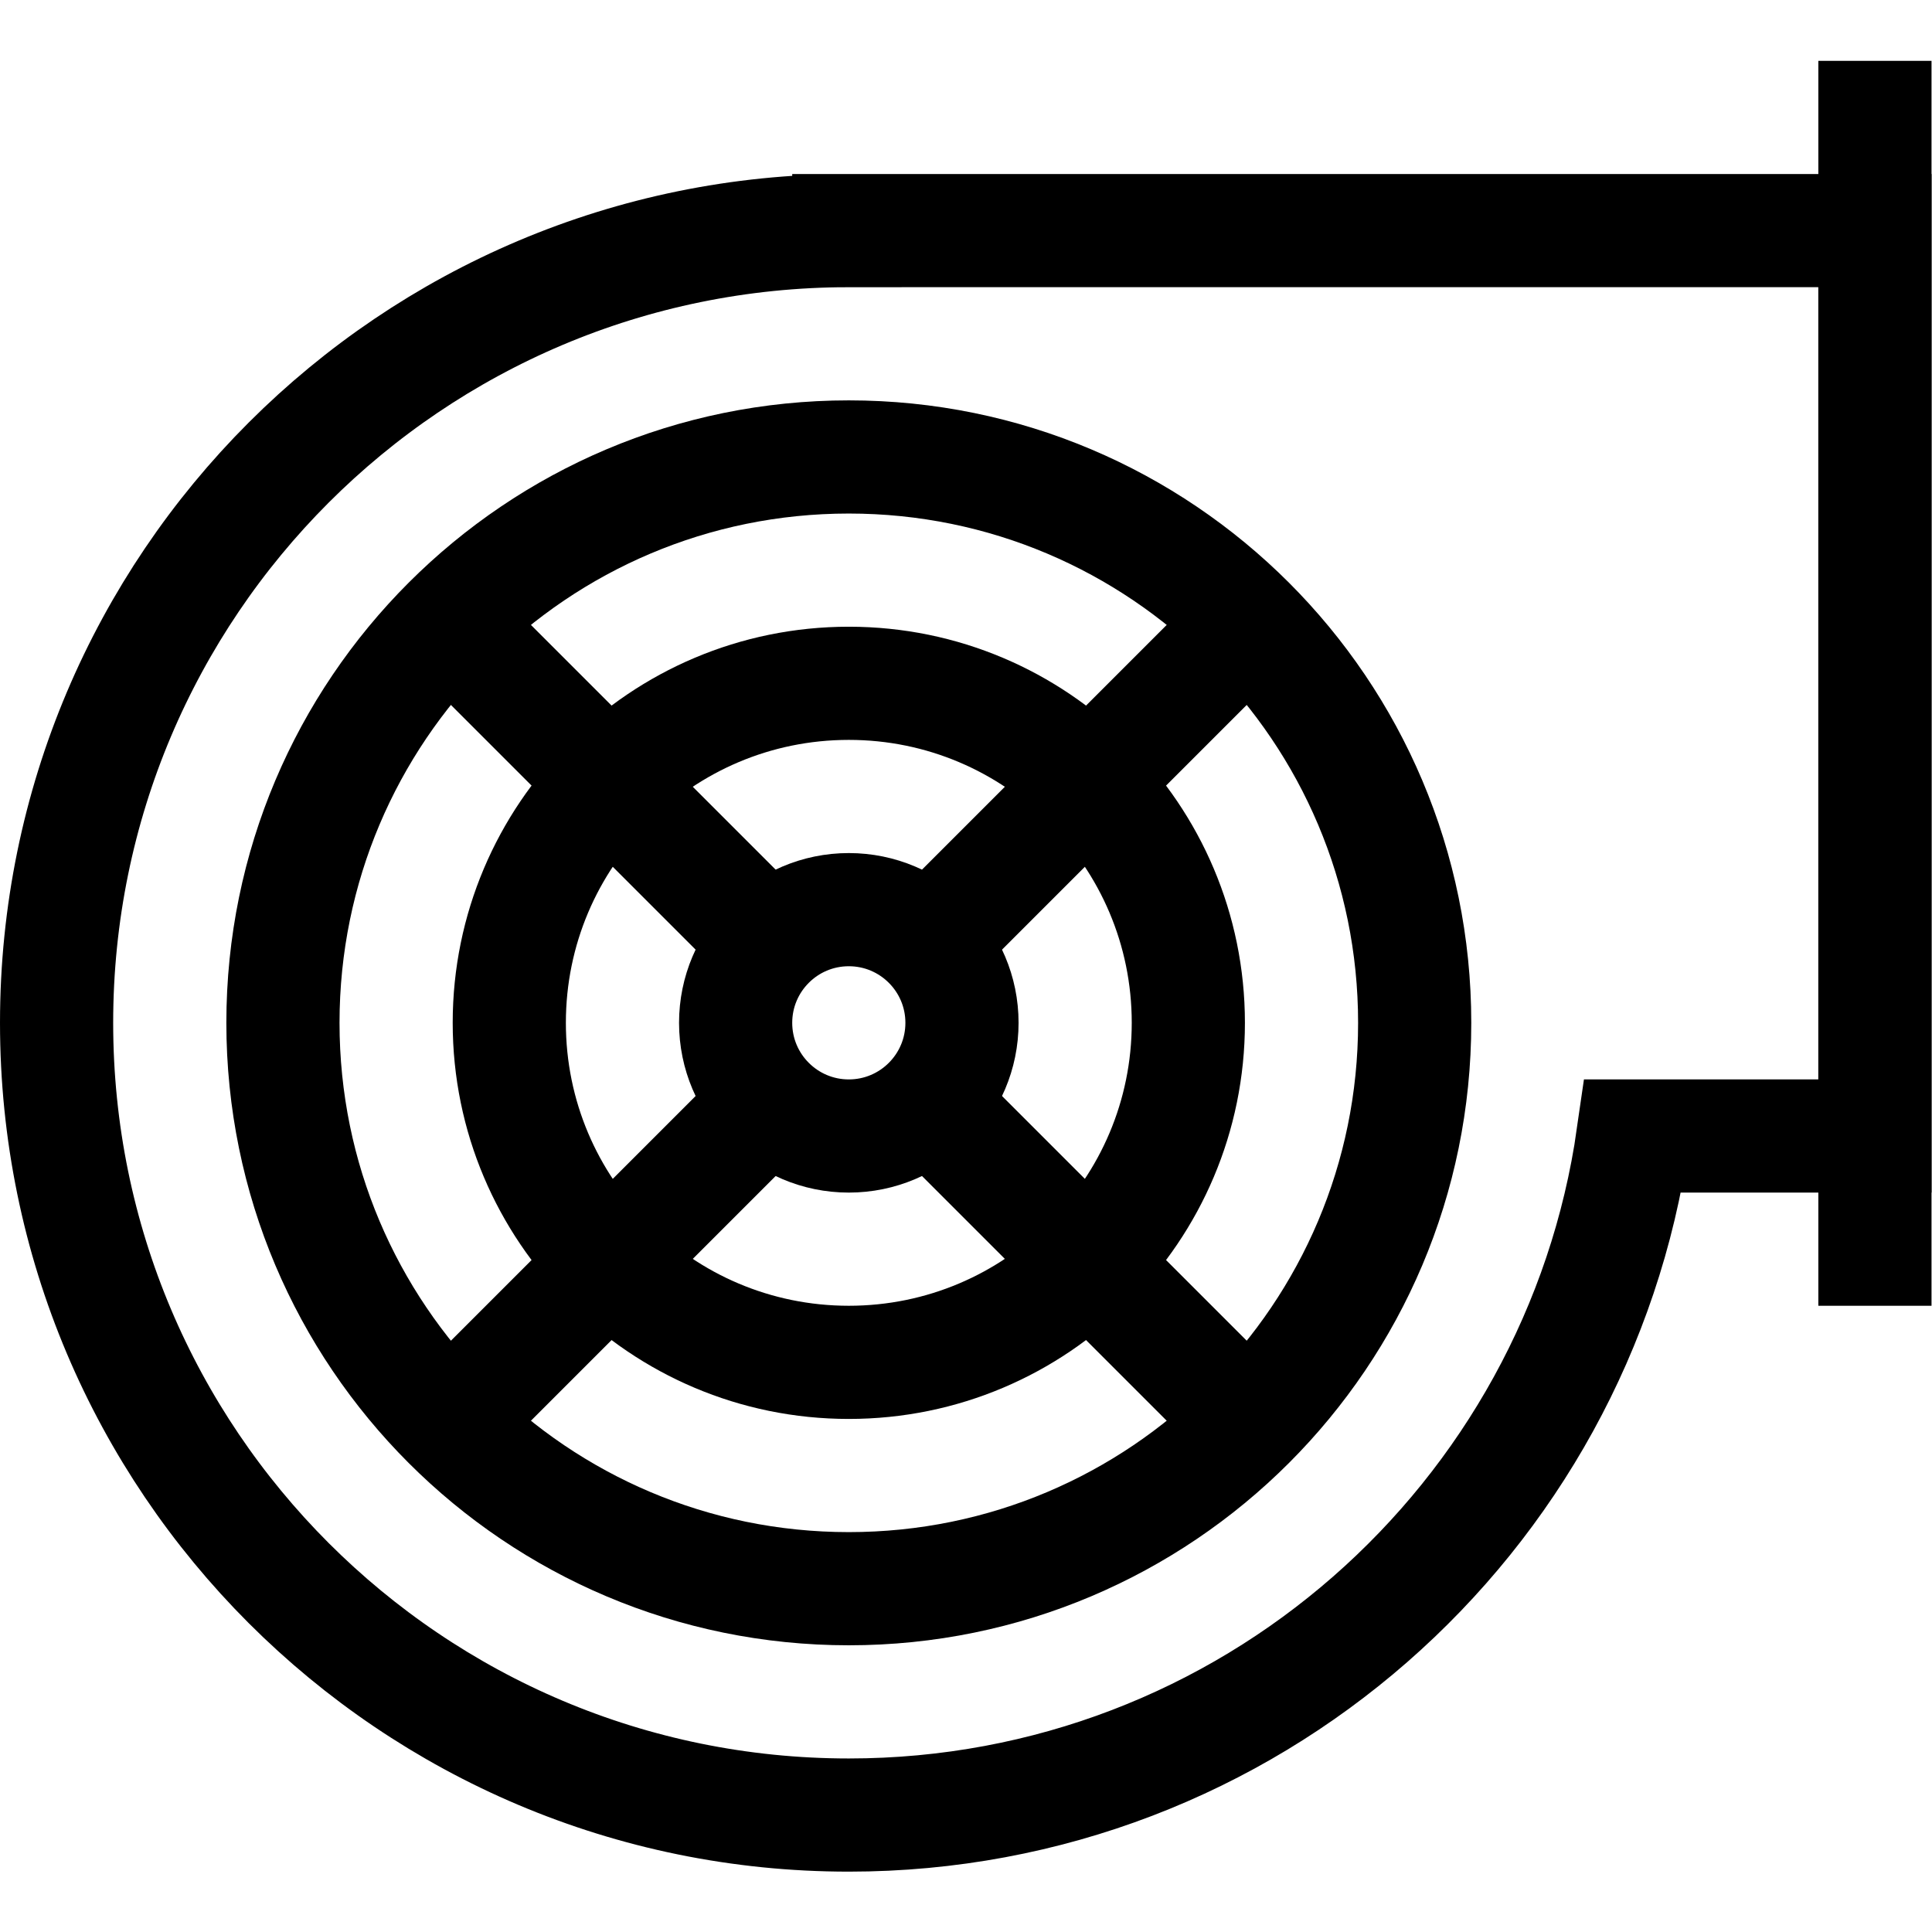
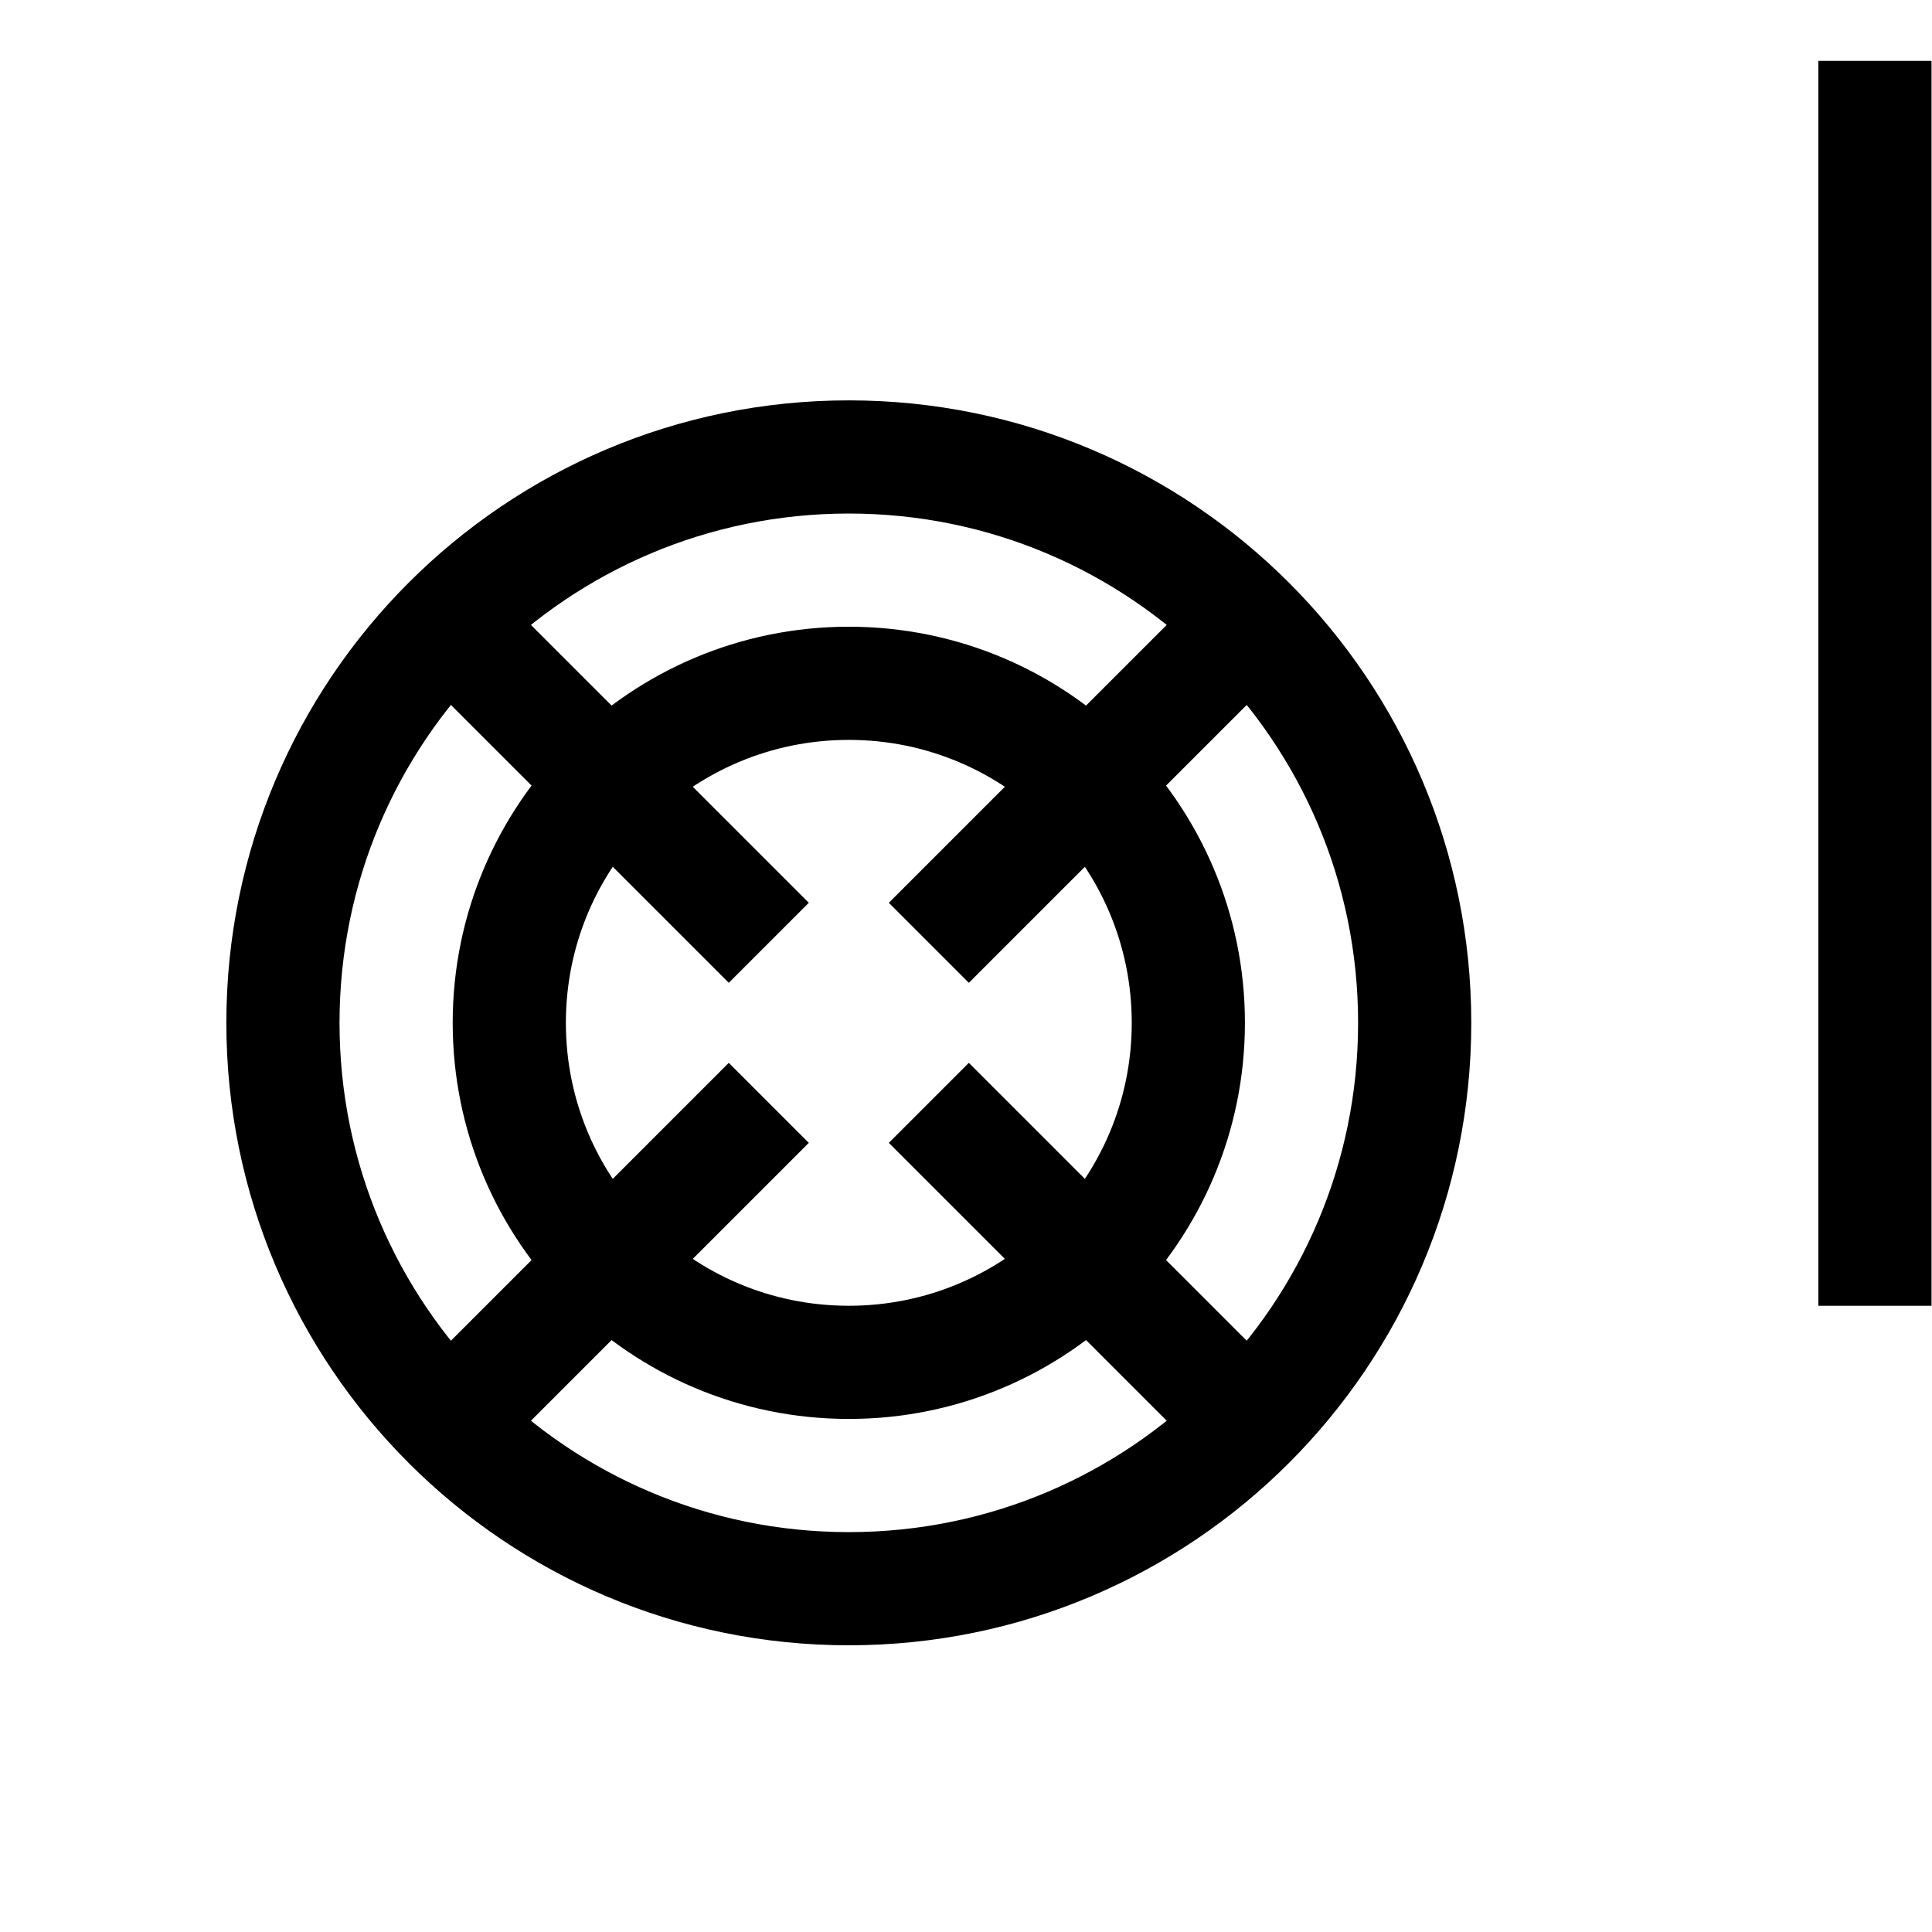
<svg xmlns="http://www.w3.org/2000/svg" version="1.1" id="svg1272" xml:space="preserve" width="682.667" height="682.667" viewBox="0 0 682.667 682.667">
  <defs id="defs1276">
    <clipPath clipPathUnits="userSpaceOnUse" id="clipPath1286">
      <path d="M 0,512 H 512 V 0 H 0 Z" id="path1284" />
    </clipPath>
  </defs>
  <g id="g1278" transform="matrix(1.333,0,0,-1.333,0,682.667)">
    <g id="g1280">
      <g id="g1282" clip-path="url(#clipPath1286)">
        <g id="g1288" transform="translate(225,451)">
-           <path d="M 0,0 H 272 V -240 H 207.874 C 193.316,-341.769 105.794,-420 0,-420 c -115.98,0 -210,94.02 -210,210 0,115.98 94.02,210 210,210 z" style="fill:none;stroke:#000000;stroke-width:30;stroke-linecap:butt;stroke-linejoin:miter;stroke-miterlimit:10;stroke-dasharray:none;stroke-opacity:1" id="path1290" />
-         </g>
+           </g>
        <g id="g1292" transform="translate(497,496)">
          <path d="M 0,0 V -330" style="fill:none;stroke:#000000;stroke-width:30;stroke-linecap:butt;stroke-linejoin:miter;stroke-miterlimit:10;stroke-dasharray:none;stroke-opacity:1" id="path1294" />
        </g>
        <g id="g1296" transform="translate(375,241)">
          <path d="m 0,0 c 0,-82.843 -67.157,-150 -150,-150 -82.843,0 -150,67.157 -150,150 0,82.843 67.157,150 150,150 C -67.157,150 0,82.843 0,0 Z" style="fill:none;stroke:#000000;stroke-width:30;stroke-linecap:butt;stroke-linejoin:miter;stroke-miterlimit:10;stroke-dasharray:none;stroke-opacity:1" id="path1298" />
        </g>
        <g id="g1300" transform="translate(118.934,347.066)">
          <path d="M 0,0 84.853,-84.853" style="fill:none;stroke:#000000;stroke-width:30;stroke-linecap:butt;stroke-linejoin:miter;stroke-miterlimit:10;stroke-dasharray:none;stroke-opacity:1" id="path1302" />
        </g>
        <g id="g1304" transform="translate(203.787,219.787)">
          <path d="M 0,0 -84.853,-84.853" style="fill:none;stroke:#000000;stroke-width:30;stroke-linecap:butt;stroke-linejoin:miter;stroke-miterlimit:10;stroke-dasharray:none;stroke-opacity:1" id="path1306" />
        </g>
        <g id="g1308" transform="translate(246.213,219.787)">
          <path d="M 0,0 84.853,-84.853" style="fill:none;stroke:#000000;stroke-width:30;stroke-linecap:butt;stroke-linejoin:miter;stroke-miterlimit:10;stroke-dasharray:none;stroke-opacity:1" id="path1310" />
        </g>
        <g id="g1312" transform="translate(331.066,347.066)">
          <path d="M 0,0 -84.853,-84.853" style="fill:none;stroke:#000000;stroke-width:30;stroke-linecap:butt;stroke-linejoin:miter;stroke-miterlimit:10;stroke-dasharray:none;stroke-opacity:1" id="path1314" />
        </g>
        <g id="g1316" transform="translate(315,241)">
          <path d="m 0,0 c 0,-49.706 -40.294,-90 -90,-90 -49.706,0 -90,40.294 -90,90 0,49.706 40.294,90 90,90 C -40.294,90 0,49.706 0,0 Z" style="fill:none;stroke:#000000;stroke-width:30;stroke-linecap:butt;stroke-linejoin:miter;stroke-miterlimit:10;stroke-dasharray:none;stroke-opacity:1" id="path1318" />
        </g>
        <g id="g1320" transform="translate(255,241)">
-           <path d="m 0,0 c 0,-16.569 -13.432,-30 -30,-30 -16.568,0 -30,13.431 -30,30 0,16.569 13.432,30 30,30 C -13.432,30 0,16.569 0,0 Z" style="fill:none;stroke:#000000;stroke-width:30;stroke-linecap:butt;stroke-linejoin:miter;stroke-miterlimit:10;stroke-dasharray:none;stroke-opacity:1" id="path1322" />
-         </g>
+           </g>
      </g>
    </g>
  </g>
</svg>